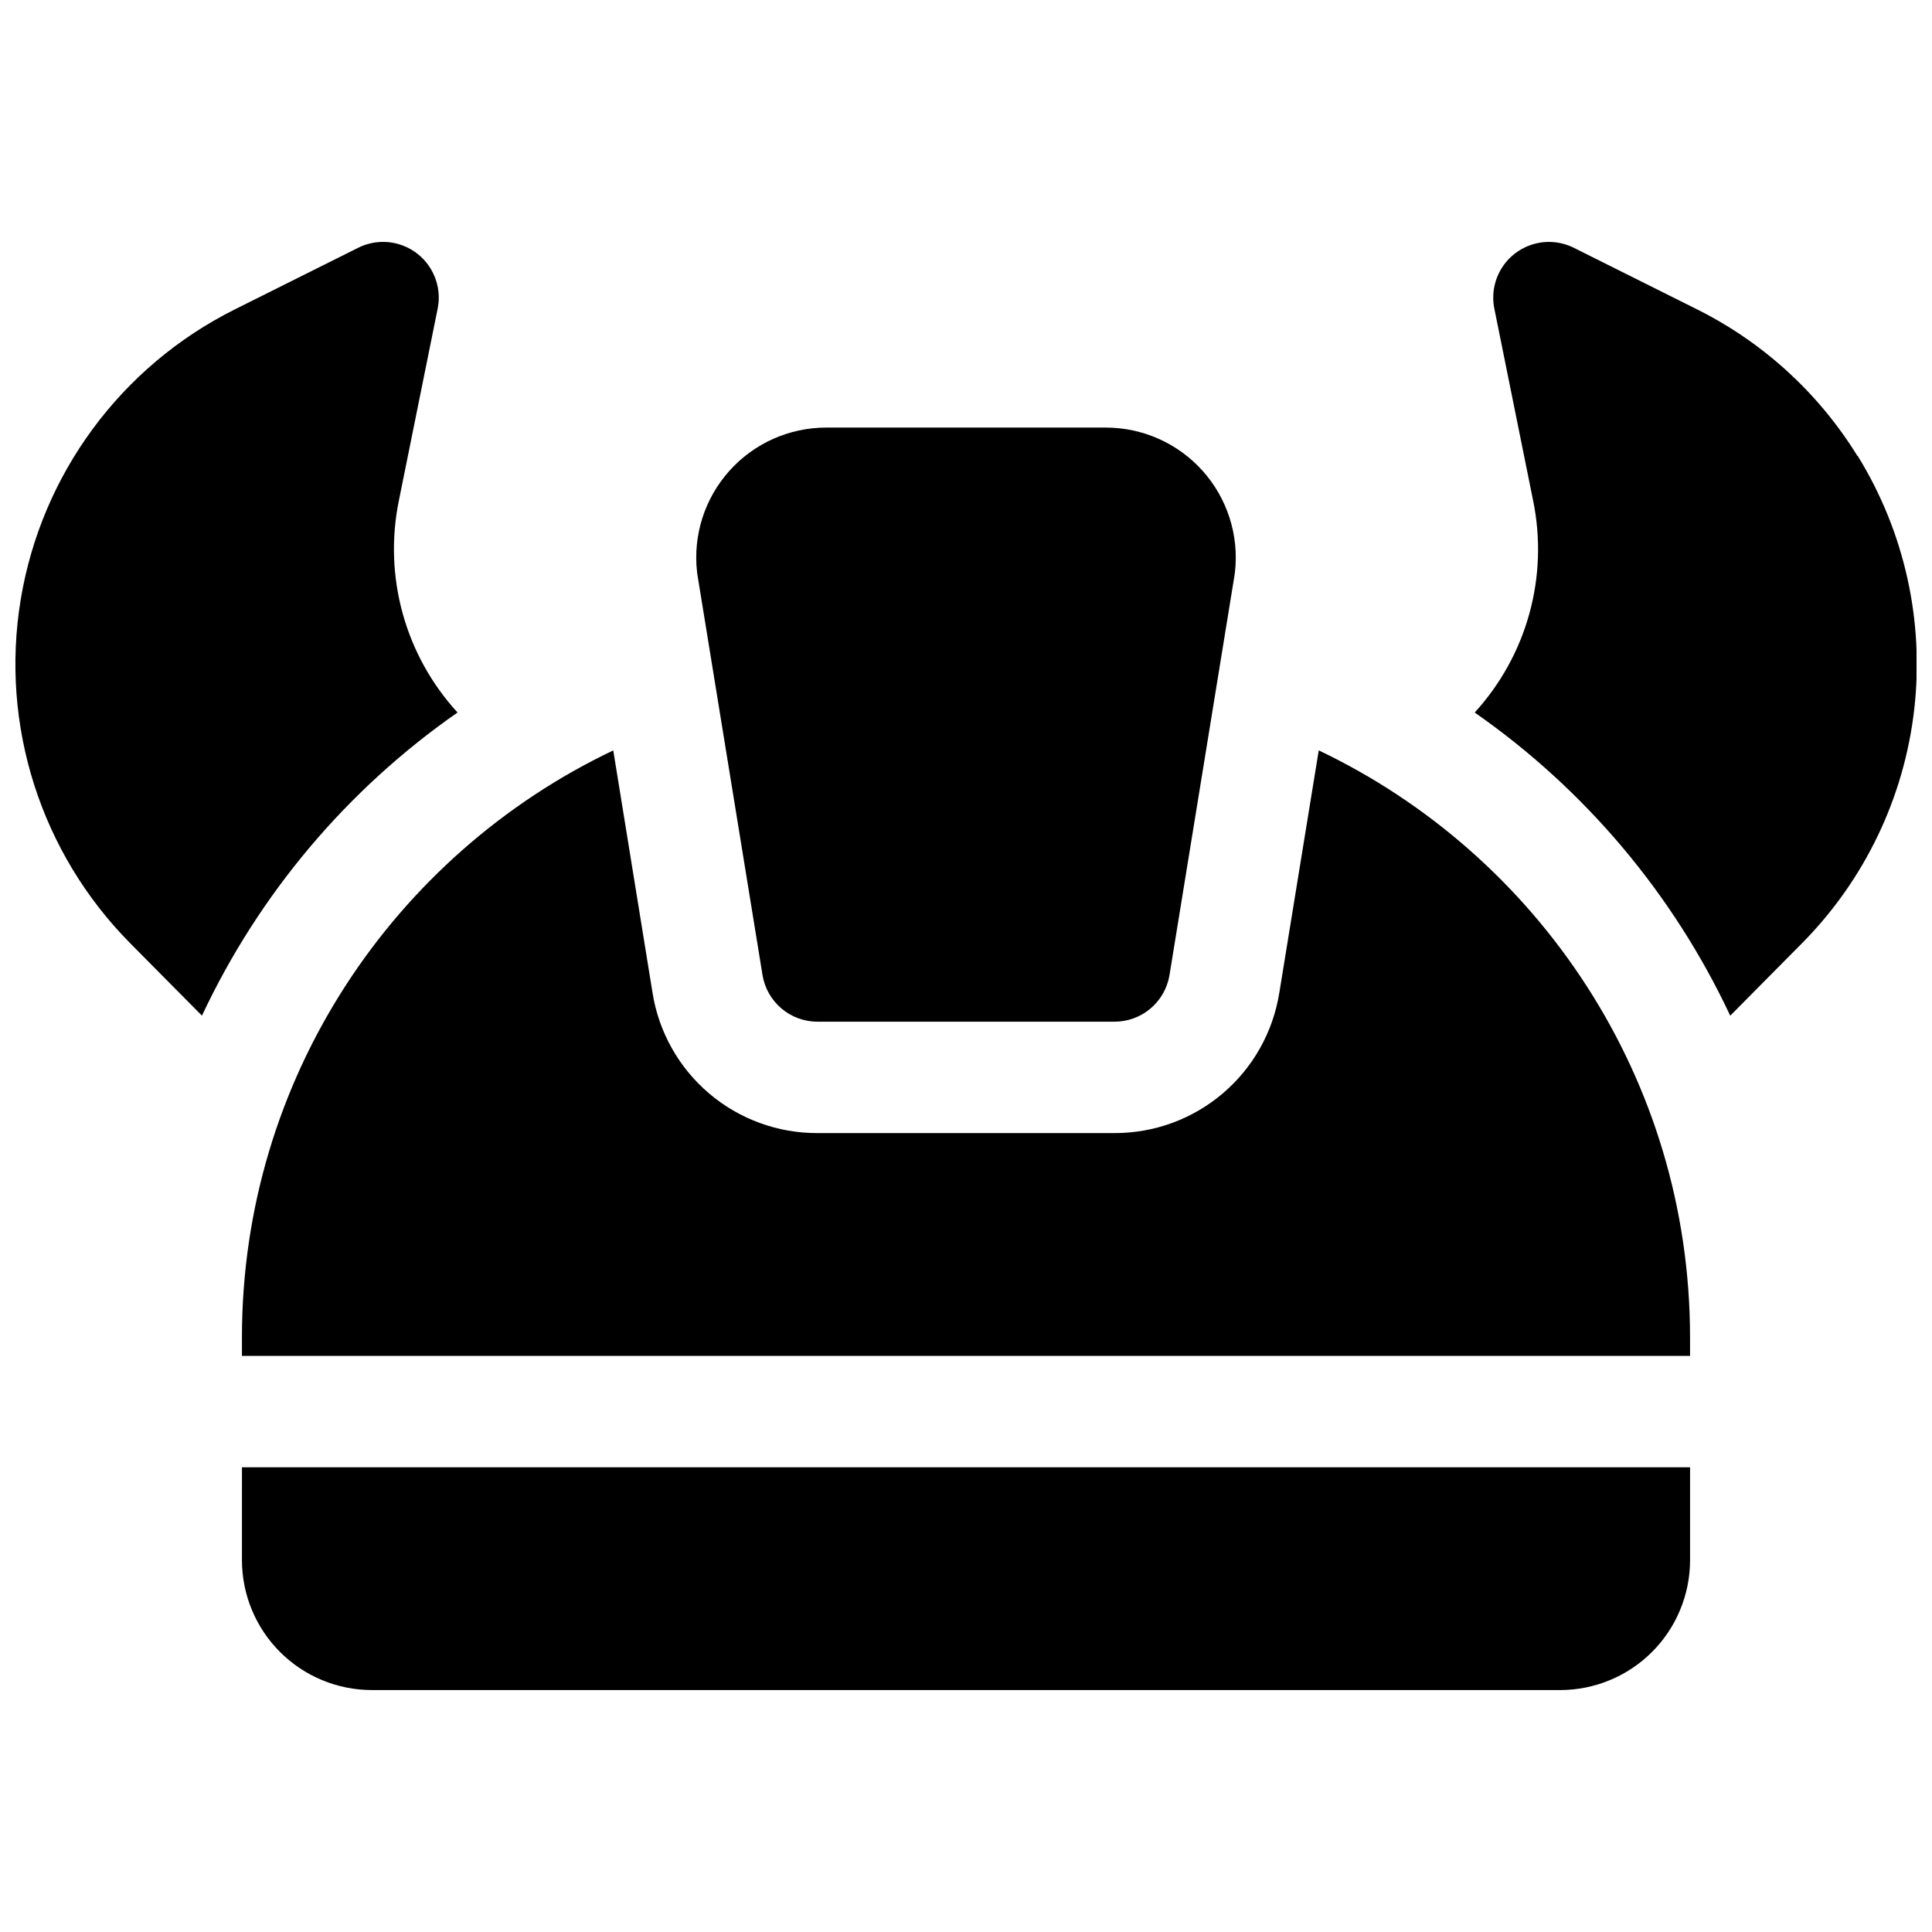
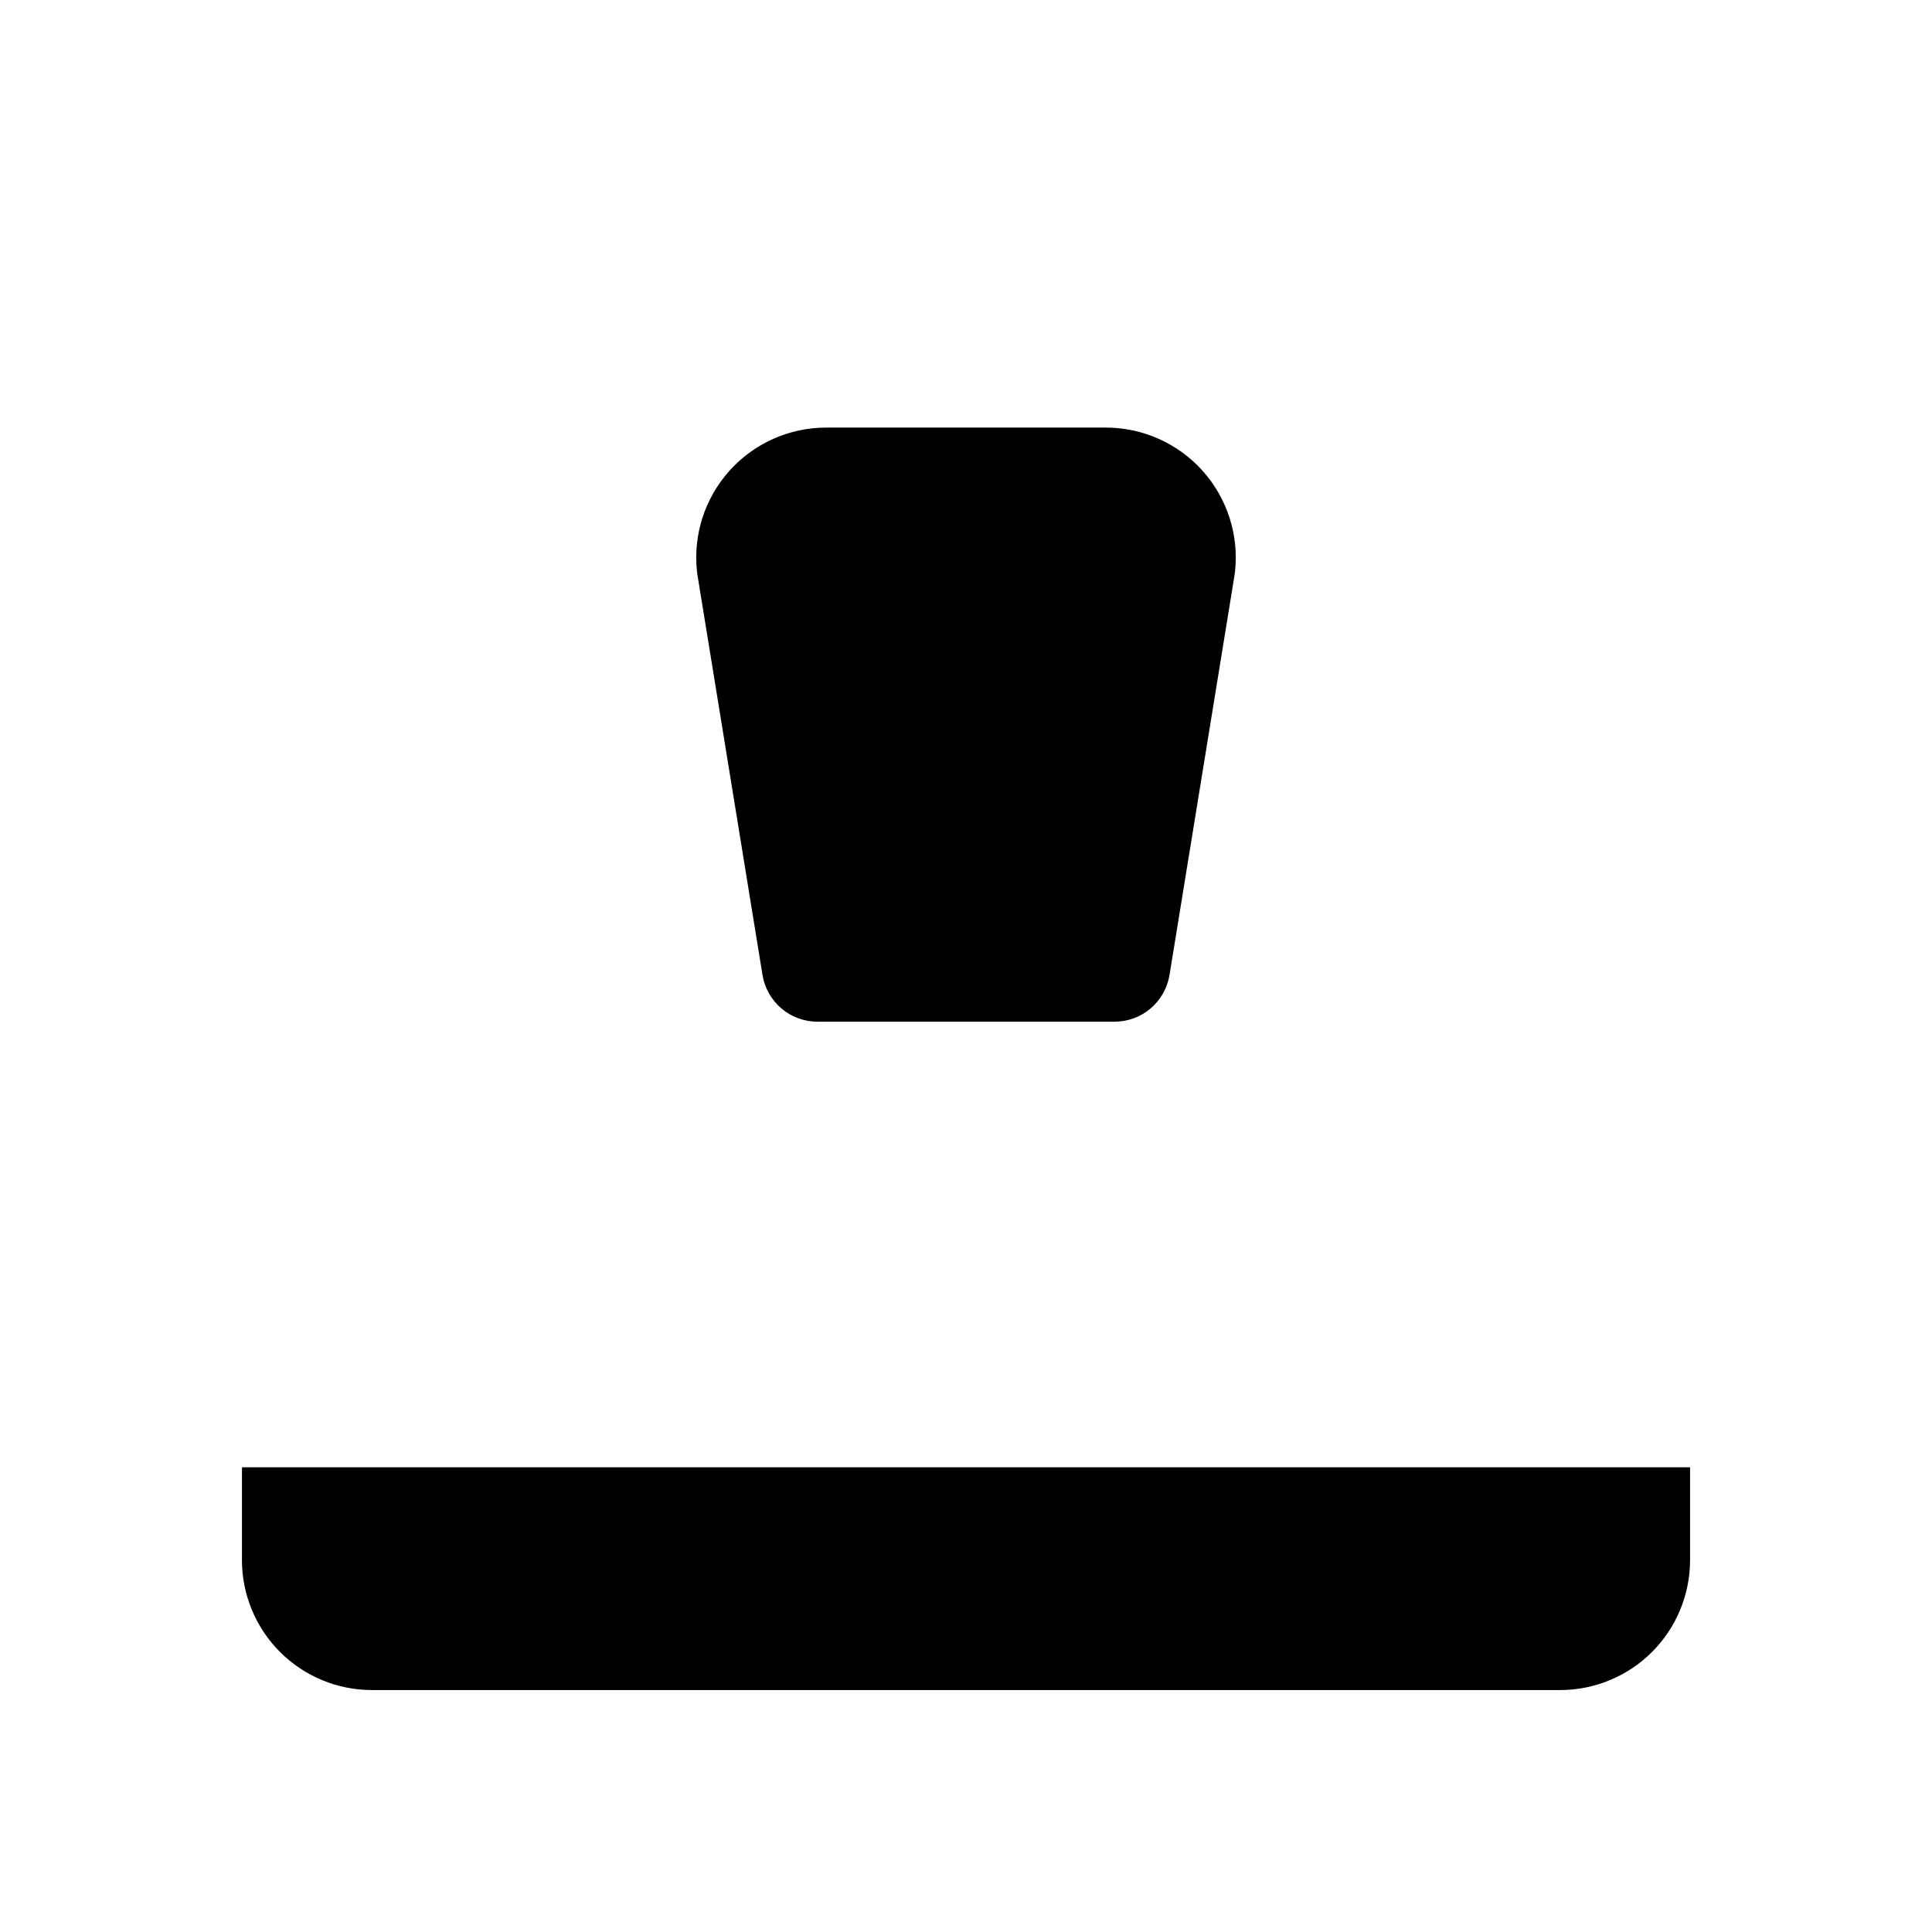
<svg xmlns="http://www.w3.org/2000/svg" width="800px" height="800px" version="1.1" viewBox="144 144 512 512">
  <defs>
    <clipPath id="b">
-       <path d="m148.09 208h117.91v206h-117.91z" />
-     </clipPath>
+       </clipPath>
    <clipPath id="a">
      <path d="m534 208h117.9v206h-117.9z" />
    </clipPath>
  </defs>
  <g clip-path="url(#b)">
    <path d="m265.25 332.82c-13.906-15.168-19.684-36.09-15.527-56.246l10.254-50.746c0.742-3.633 0.09-7.418-1.832-10.594-1.918-3.176-4.965-5.512-8.531-6.543-3.562-1.031-7.387-0.68-10.707 0.98l-32.758 16.363c-30.129 15.078-51.203 43.684-56.672 76.926-5.469 33.242 5.332 67.094 29.043 91.023l19 19.18c15.133-32.262 38.492-59.973 67.73-80.344z" />
  </g>
  <g clip-path="url(#a)">
-     <path d="m636.21 264.79c-10.242-16.602-24.914-30.02-42.359-38.75l-32.758-16.363c-3.32-1.66-7.141-2.012-10.707-0.98-3.566 1.031-6.609 3.367-8.531 6.543-1.922 3.176-2.574 6.961-1.828 10.594l10.254 50.773v0.004c4.156 20.133-1.598 41.043-15.469 56.215 29.23 20.375 52.586 48.082 67.719 80.344l19-19.18c16.605-16.754 27.09-38.605 29.766-62.039 2.676-23.438-2.609-47.09-15.004-67.16z" />
-   </g>
+     </g>
  <path d="m328.82 296.3 17.25 106.07c0.562 3.457 2.336 6.602 5.008 8.875 2.668 2.269 6.059 3.512 9.562 3.512h78.723c3.504 0 6.894-1.242 9.562-3.512 2.672-2.273 4.445-5.418 5.012-8.875l17.25-106.07c0-0.246 0.07-0.492 0.098-0.738 1.082-9.738-2.035-19.477-8.566-26.777-6.535-7.301-15.871-11.473-25.668-11.473h-74.098c-9.797 0-19.133 4.172-25.664 11.473-6.535 7.301-9.652 17.039-8.566 26.777 0.027 0.246 0.059 0.492 0.098 0.738z" />
-   <path d="m493.48 342.86-10.449 64.246-0.004-0.004c-1.652 10.387-6.961 19.84-14.969 26.656-8.008 6.812-18.184 10.547-28.699 10.52h-78.723c-10.52 0.035-20.707-3.691-28.723-10.508-8.016-6.816-13.332-16.273-14.984-26.668l-10.41-64.242c-58.145 27.688-98.402 86.992-98.402 155.54v4.922h383.76v-4.922c0-68.547-40.254-127.85-98.398-155.54z" />
  <path d="m208.12 557.44c0 9.137 3.629 17.895 10.09 24.355 6.457 6.457 15.219 10.086 24.352 10.086h314.88c9.137 0 17.895-3.629 24.355-10.086 6.457-6.461 10.086-15.219 10.086-24.355v-24.598h-383.76z" />
</svg>